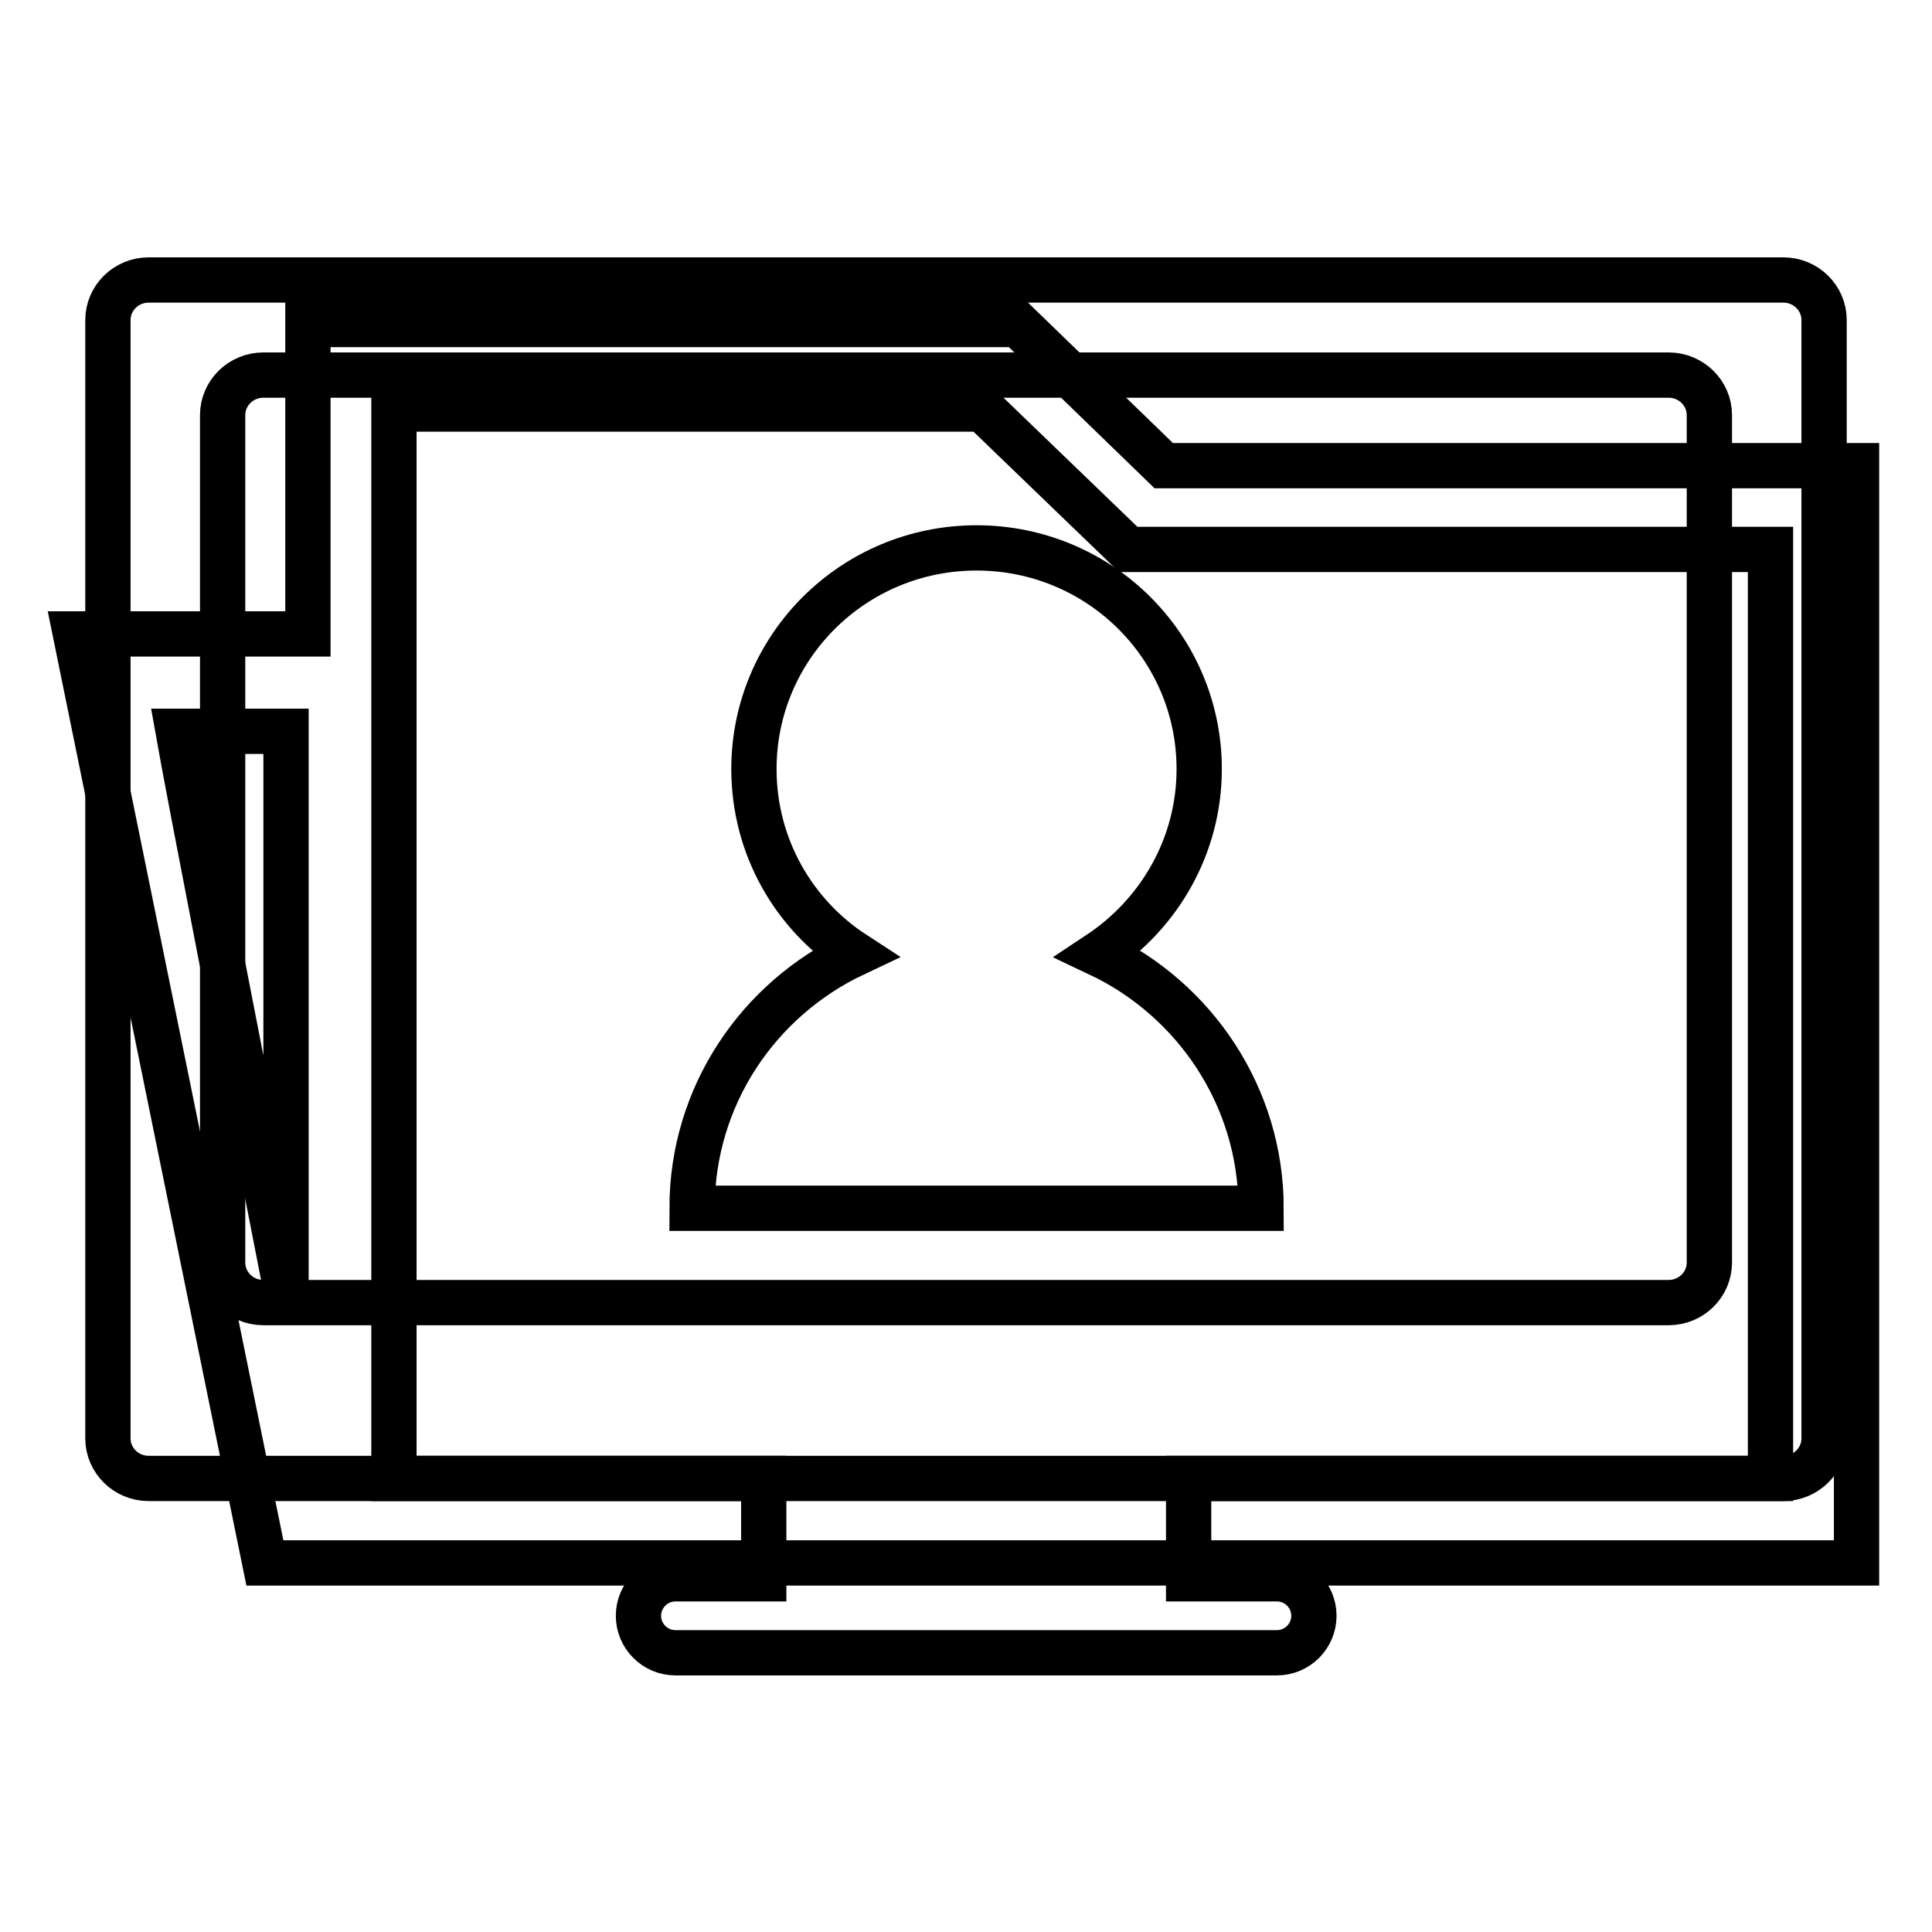
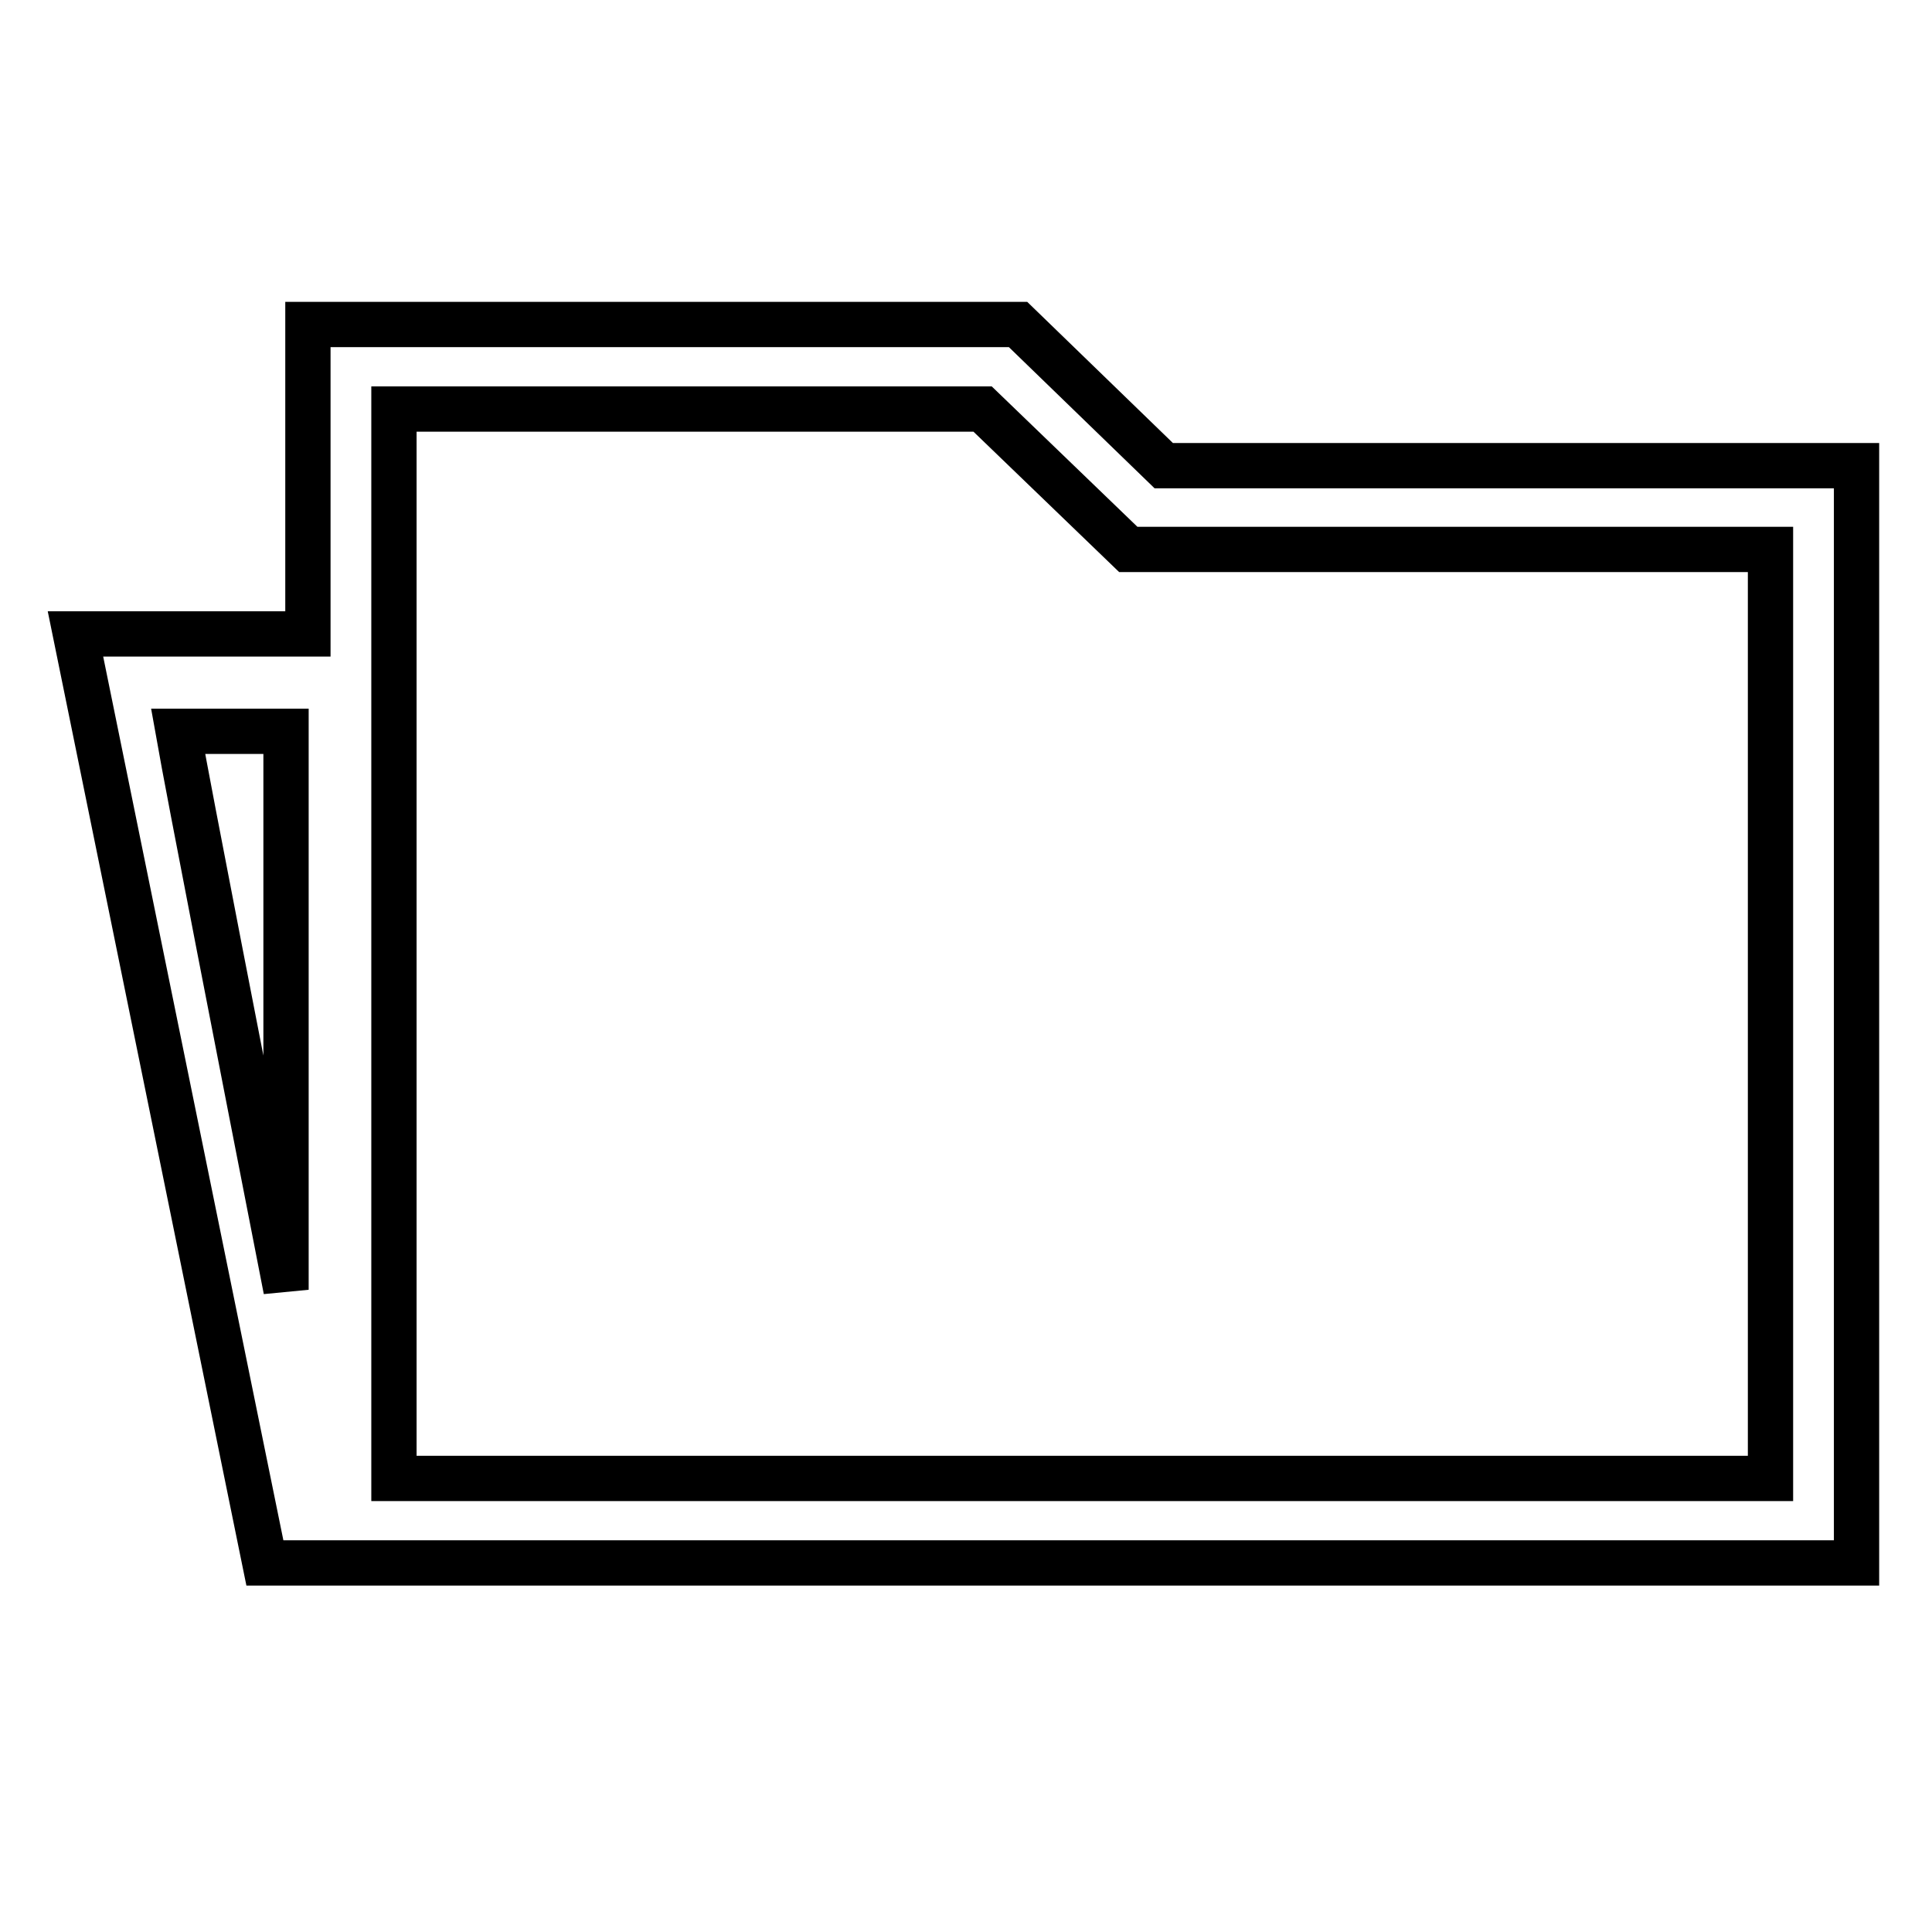
<svg xmlns="http://www.w3.org/2000/svg" version="1.1" x="0px" y="0px" viewBox="0 0 256 256" enable-background="new 0 0 256 256" xml:space="preserve">
  <g>
    <g>
      <path stroke-width="6" fill-opacity="0" stroke="#000000" d="M134.9,43H40.8v3.7v37.3H10l25.1,123.1h1.6h5h196.5h4h3.8V61.7h-91.8L134.9,43z M37.9,96.9v74c-6-30.7-12.8-65.5-14.3-74H37.9z M52.2,54.2h78l19.3,18.6h0.8h84.3v117.4v5.7H52.2V54.2z" />
-       <path stroke-width="6" fill-opacity="0" stroke="#000000" d="M236.3,37.1H19.7c-3,0-5.4,2.4-5.4,5.3v148.2c0,2.9,2.4,5.3,5.4,5.3h81.5v12.8c0,0.2,0,0.4,0,0.5H89.5c-2.7,0-4.9,2.2-4.9,4.9c0,2.7,2.2,4.9,4.9,4.9h79.7c2.7,0,4.9-2.2,4.9-4.9s-2.2-4.9-4.9-4.9h-11.7c0-0.2,0-0.4,0-0.5v-12.8h78.8c3,0,5.4-2.4,5.4-5.3V42.4C241.7,39.5,239.3,37.1,236.3,37.1z M226.5,167.3c0,2.9-2.4,5.3-5.4,5.3H34.9c-3,0-5.4-2.4-5.4-5.3V55c0-2.9,2.4-5.3,5.4-5.3h186.2c3,0,5.4,2.4,5.4,5.3L226.5,167.3L226.5,167.3z M167.1,160.1H91.7c0-14.9,8.8-27.7,21.5-33.7c-8-5.2-13.3-14.2-13.3-24.5c0-16.2,13.2-29.3,29.5-29.3s29.5,13.1,29.5,29.3c0,10.2-5.3,19.2-13.3,24.5C158.3,132.4,167.1,145.3,167.1,160.1z" />
    </g>
  </g>
</svg>